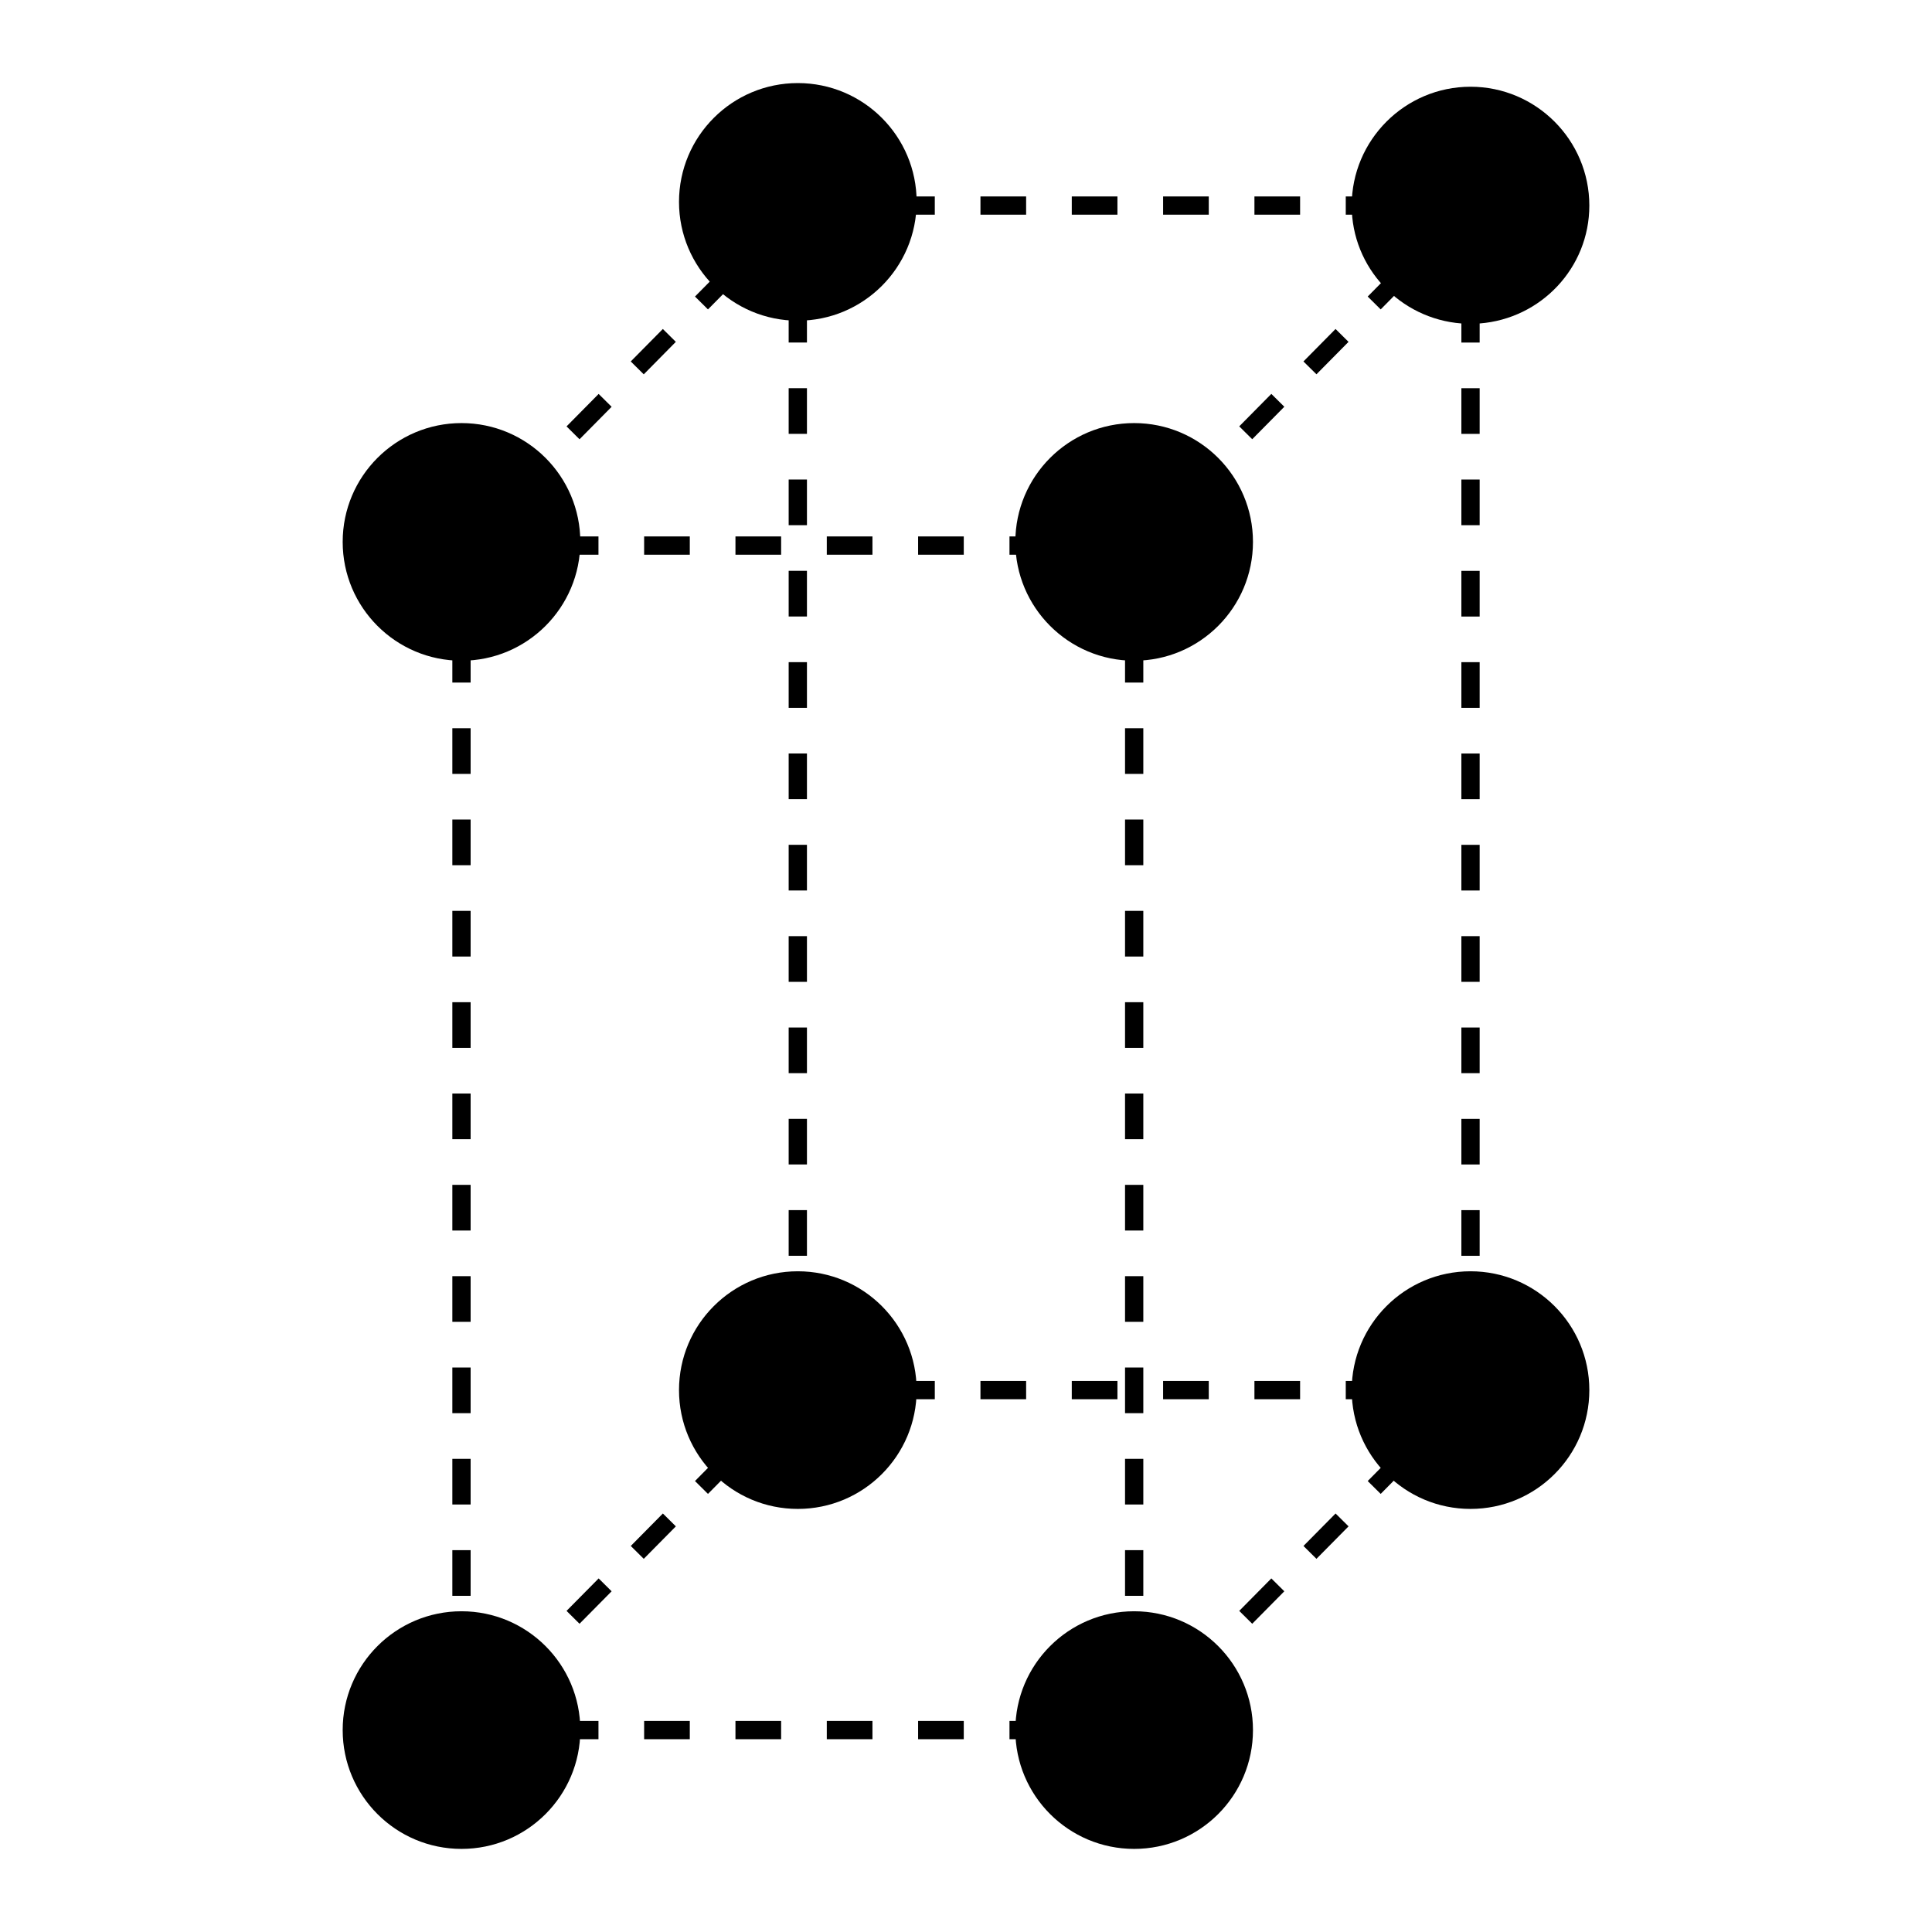
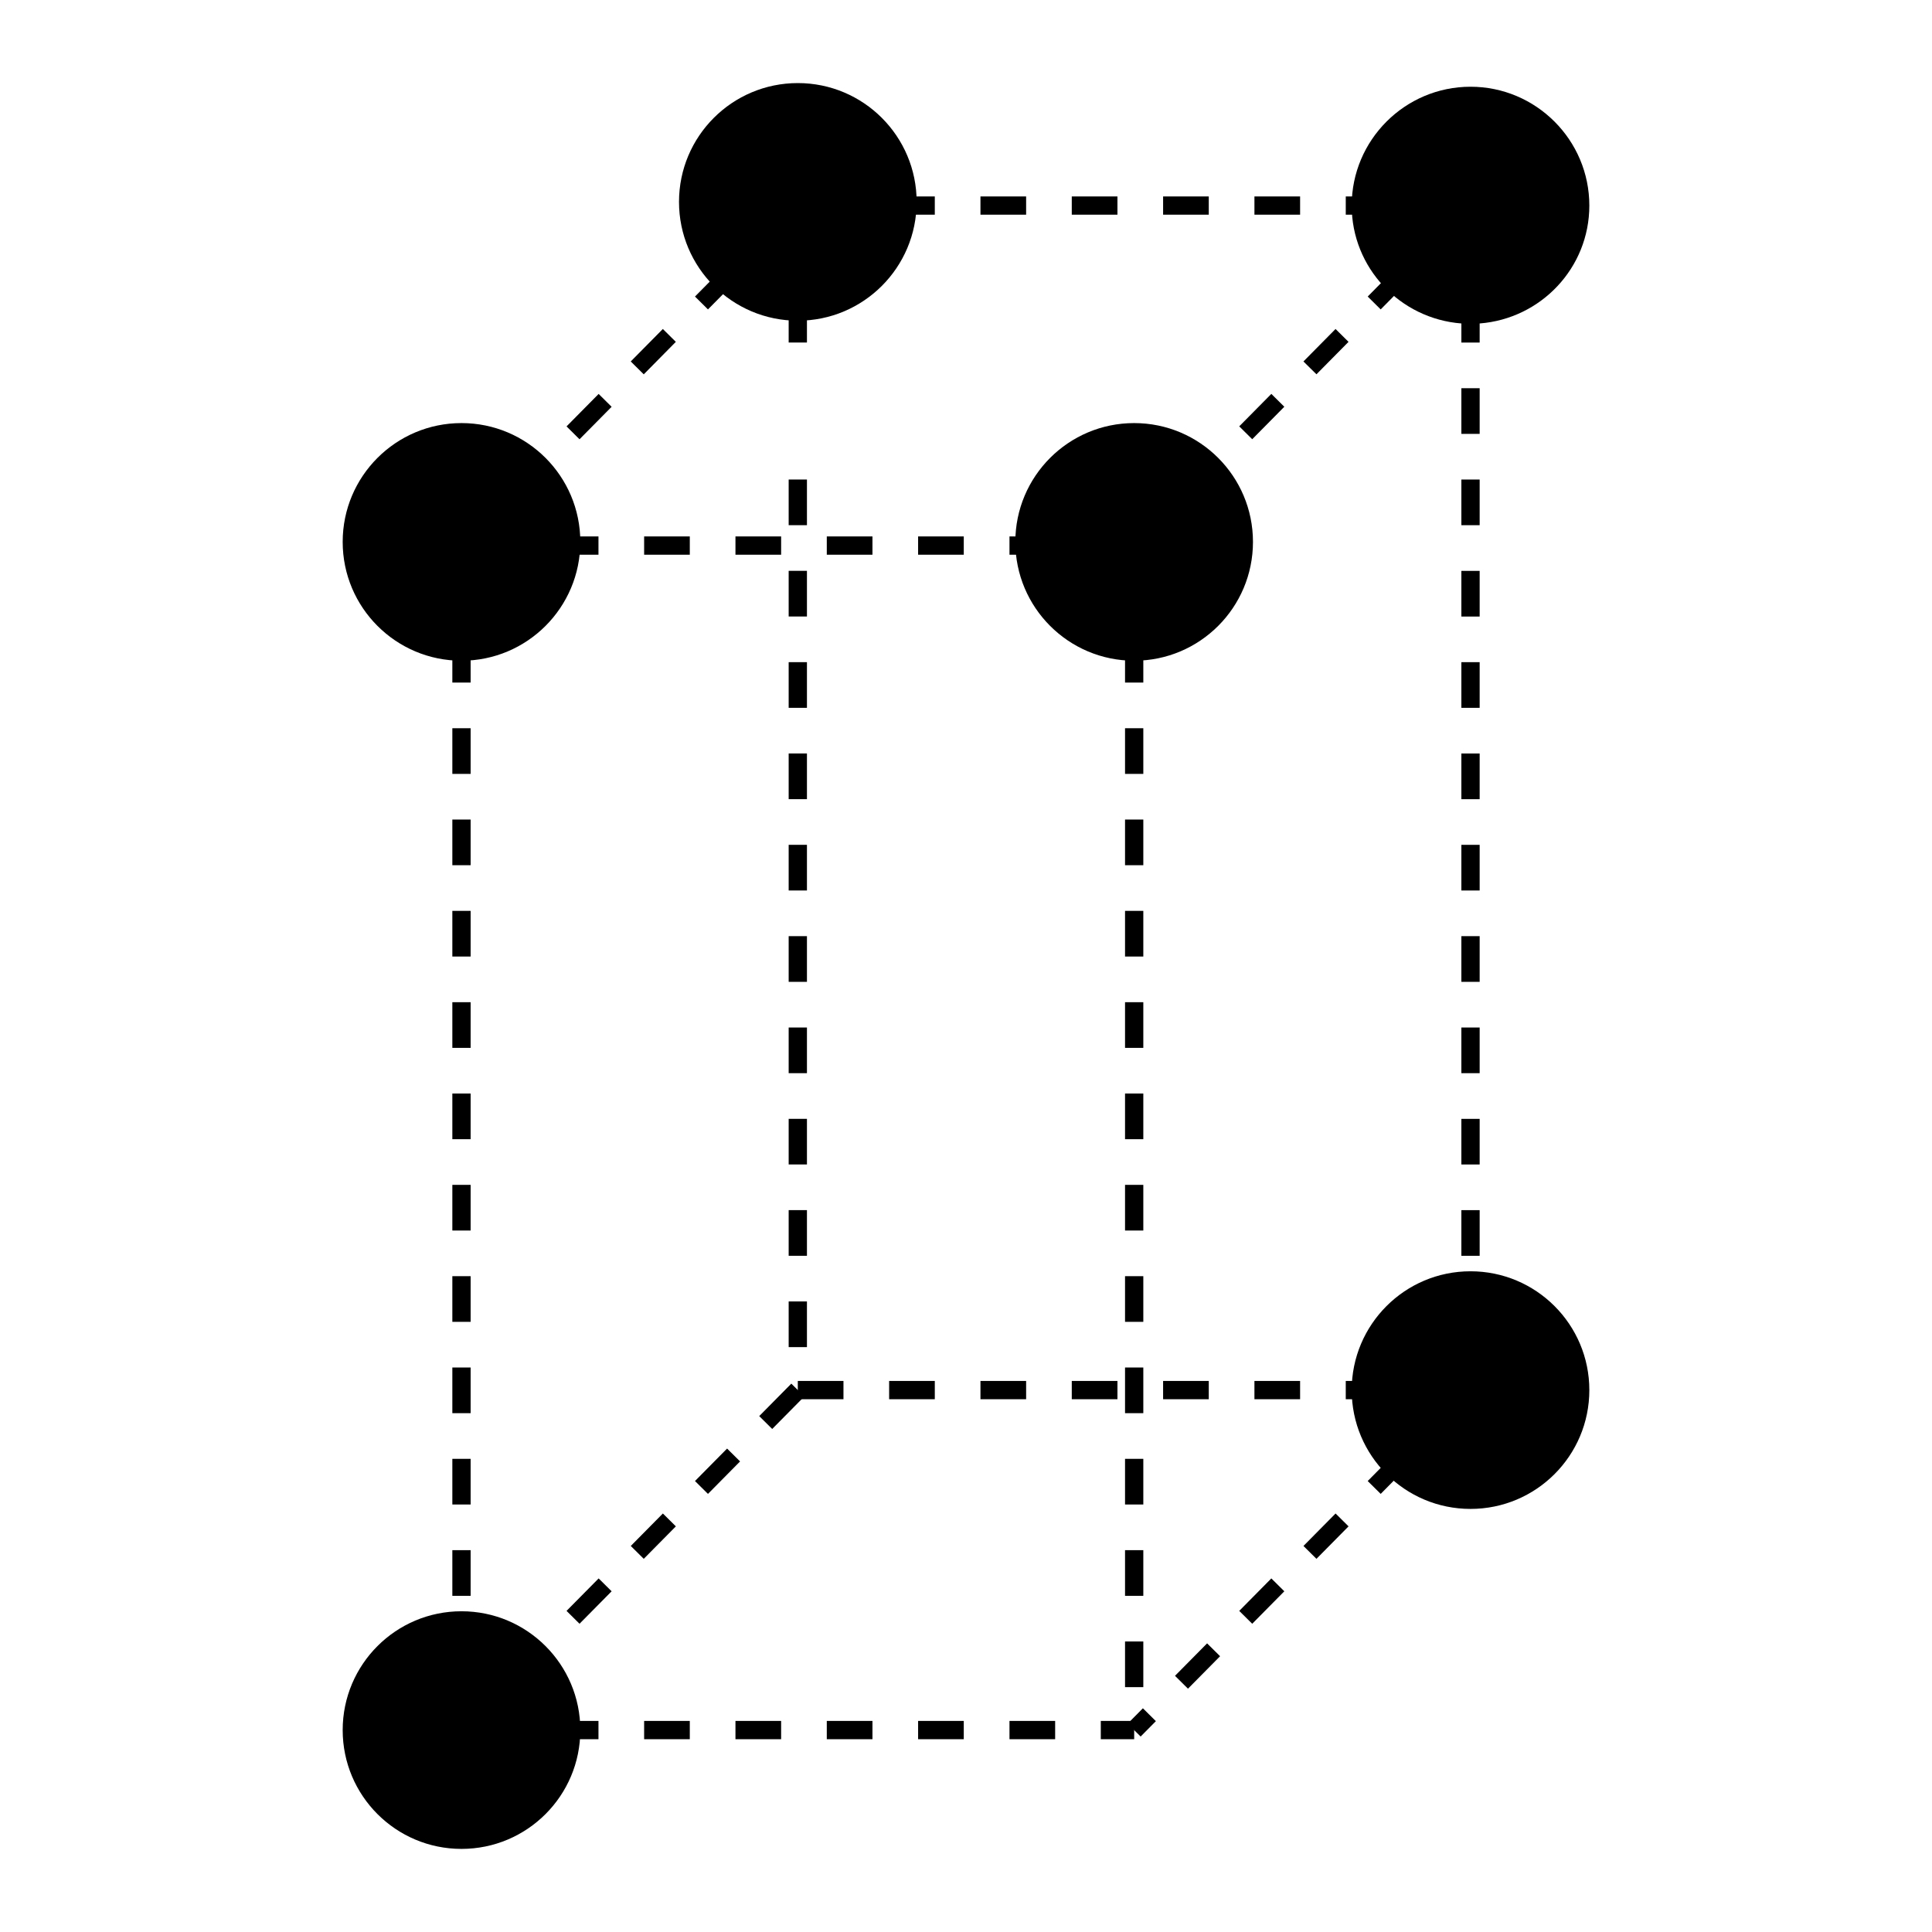
<svg xmlns="http://www.w3.org/2000/svg" fill="#000000" width="800px" height="800px" version="1.1" viewBox="144 144 512 512">
  <g>
    <path d="m533.7 200.9h-8.855v-4.844l8.855-0.004zm-20.957 0h-12.102v-4.844h12.102zm-24.203 0h-12.102v-4.844h12.102zm-24.203 0h-12.102v-4.844h12.102zm-24.203 0h-12.102v-4.844h12.102zm-24.199 0h-12.102v-4.844h12.102zm-24.203 0h-12.102v-4.844h12.102zm-24.203 0h-12.102v-4.844h12.102z" />
    <path d="m444.57 604.91h-8.848v-4.844h8.848zm-20.945 0h-12.102v-4.844h12.102zm-24.215 0h-12.102v-4.844h12.102zm-24.199 0h-12.102v-4.844h12.102zm-24.203 0h-12.102v-4.844h12.102zm-24.203 0h-12.102v-4.844h12.102zm-24.203 0h-12.102v-4.844h12.102zm-24.203 0h-12.098v-4.844h12.102z" />
    <path d="m268.72 591.11h-4.844v-12.102h4.844zm0-24.199h-4.844v-12.102h4.844zm0-24.203h-4.844v-12.102h4.844zm0-24.203h-4.844v-12.102h4.844zm0-24.203h-4.844v-12.102h4.844zm0-24.199h-4.844v-12.102h4.844zm0-24.203h-4.844v-12.102h4.844zm0-24.203h-4.844v-12.102h4.844zm0-24.203h-4.844v-12.102h4.844zm0-24.203h-4.844v-12.102h4.844zm0-24.199h-4.844v-12.102h4.844zm0-24.203h-4.844v-12.102h4.844zm0-24.203h-4.844v-12.102h4.844z" />
    <path d="m446.99 591.11h-4.844v-12.102h4.844zm0-24.199h-4.844v-12.102h4.844zm0-24.203h-4.844v-12.102h4.844zm0-24.203h-4.844v-12.102h4.844zm0-24.203h-4.844v-12.102h4.844zm0-24.199h-4.844v-12.102h4.844zm0-24.203h-4.844v-12.102h4.844zm0-24.203h-4.844v-12.102h4.844zm0-24.203h-4.844v-12.102h4.844zm0-24.203h-4.844v-12.102h4.844zm0-24.199h-4.844v-12.102h4.844zm0-24.203h-4.844v-12.102h4.844zm0-24.203h-4.844v-12.102h4.844z" />
-     <path d="m357.85 501h-4.844v-12.102h4.844zm0-24.203h-4.844v-12.102h4.844zm0-24.203h-4.844v-12.09h4.844zm0-24.191h-4.844v-12.102h4.844zm0-24.203h-4.844v-12.109h4.844zm0-24.211h-4.844v-12.102h4.844zm0-24.203h-4.844v-12.102h4.844zm0-24.203h-4.844v-12.102h4.844zm0-24.203h-4.844v-12.102h4.844zm0-24.199h-4.844v-12.102h4.844zm0-24.203h-4.844v-12.102h4.844zm0-24.203h-4.844v-12.102h4.844zm0-24.203h-4.844v-12.098h4.844z" />
+     <path d="m357.85 501h-4.844v-12.102h4.844zm0-24.203h-4.844v-12.102h4.844zm0-24.203h-4.844v-12.09h4.844zm0-24.191h-4.844v-12.102h4.844zm0-24.203h-4.844v-12.109h4.844zm0-24.211h-4.844v-12.102h4.844zm0-24.203h-4.844v-12.102h4.844zm0-24.203h-4.844v-12.102h4.844zm0-24.203h-4.844v-12.102h4.844zm0-24.199h-4.844v-12.102h4.844zm0-24.203h-4.844h4.844zm0-24.203h-4.844v-12.102h4.844zm0-24.203h-4.844v-12.098h4.844z" />
    <path d="m444.57 291h-8.848v-4.844h8.848zm-20.945 0h-12.102v-4.844h12.102zm-24.215 0h-12.102v-4.844h12.102zm-24.199 0h-12.102v-4.844h12.102zm-24.203 0h-12.102v-4.844h12.102zm-24.203 0h-12.102v-4.844h12.102zm-24.203 0h-12.102v-4.844h12.102zm-24.203 0h-12.098v-4.844h12.102z" />
    <path d="m268.02 290.29-3.441-3.41 4.031-4.07 3.441 3.41zm12.539-12.672-3.441-3.41 8.508-8.605 3.441 3.41zm17.02-17.207-3.441-3.41 8.508-8.605 3.441 3.41zm17.023-17.207-3.449-3.414 8.508-8.605 3.441 3.41zm17.016-17.207-3.441-3.41 8.508-8.605 3.441 3.41zm17.023-17.207-3.441-3.41 8.508-8.605 3.441 3.41z" />
    <path d="m446.28 290.29-3.441-3.41 4.031-4.07 3.441 3.41zm12.547-12.684-3.441-3.41 8.508-8.605 3.441 3.41zm17.023-17.207-3.441-3.41 8.508-8.605 3.441 3.41zm17.023-17.207-3.449-3.402 8.508-8.605 3.441 3.41zm17.023-17.195-3.441-3.41 8.496-8.605 3.441 3.41zm17.02-17.207-3.441-3.41 8.508-8.605 3.441 3.41z" />
    <path d="m446.28 604.2-3.441-3.41 4.039-4.078 3.441 3.41zm12.547-12.68-3.441-3.41 8.508-8.605 3.441 3.41zm17.023-17.207-3.441-3.41 8.508-8.605 3.441 3.41zm17.023-17.207-3.441-3.41 8.508-8.605 3.441 3.41zm17.023-17.207-3.441-3.41 8.508-8.605 3.441 3.41zm17.02-17.207-3.441-3.41 8.508-8.605 3.441 3.41z" />
    <path d="m533.7 514.81h-8.855v-4.844h8.855zm-20.957 0h-12.102v-4.844h12.102zm-24.203 0h-12.102v-4.844h12.102zm-24.203 0h-12.102v-4.844h12.102zm-24.203 0h-12.102v-4.844h12.102zm-24.199 0h-12.102v-4.844h12.102zm-24.203 0h-12.102v-4.844h12.102zm-24.203 0h-12.102v-4.844h12.102z" />
    <path d="m268.02 604.2-3.441-3.41 4.039-4.078 3.441 3.41zm12.539-12.672-3.441-3.41 8.508-8.613 3.441 3.41zm17.02-17.215-3.441-3.41 8.508-8.605 3.441 3.41zm17.023-17.207-3.441-3.41 8.508-8.605 3.441 3.41zm17.016-17.207-3.441-3.41 8.508-8.605 3.441 3.41zm17.023-17.207-3.441-3.41 8.508-8.605 3.441 3.41z" />
    <path d="m531.28 367.89h4.844v12.102h-4.844z" />
    <path d="m531.28 271.08h4.844v12.102h-4.844z" />
    <path d="m531.28 319.48h4.844v12.102h-4.844z" />
    <path d="m531.28 343.69h4.844v12.102h-4.844z" />
    <path d="m531.28 464.7h4.844v12.102h-4.844z" />
    <path d="m531.28 392.09h4.844v12.109h-4.844z" />
    <path d="m531.28 440.51h4.844v12.09h-4.844z" />
    <path d="m531.28 416.3h4.844v12.102h-4.844z" />
    <path d="m531.28 295.29h4.844v12.102h-4.844z" />
    <path d="m531.28 246.88h4.844v12.102h-4.844z" />
    <path d="m297.79 602.49c0 17.391-14.098 31.488-31.488 31.488s-31.488-14.098-31.488-31.488c0-17.391 14.098-31.488 31.488-31.488s31.488 14.098 31.488 31.488" />
-     <path d="m476.05 602.49c0 17.391-14.098 31.488-31.488 31.488s-31.488-14.098-31.488-31.488c0-17.391 14.098-31.488 31.488-31.488s31.488 14.098 31.488 31.488" />
-     <path d="m386.92 512.39c0 17.391-14.098 31.488-31.488 31.488-17.391 0-31.488-14.098-31.488-31.488s14.098-31.488 31.488-31.488c17.391 0 31.488 14.098 31.488 31.488" />
    <path d="m565.19 512.39c0 17.391-14.098 31.488-31.488 31.488s-31.488-14.098-31.488-31.488 14.098-31.488 31.488-31.488 31.488 14.098 31.488 31.488" />
    <path d="m297.79 287.61c0 17.391-14.098 31.488-31.488 31.488s-31.488-14.098-31.488-31.488 14.098-31.488 31.488-31.488 31.488 14.098 31.488 31.488" />
    <path d="m476.05 287.61c0 17.391-14.098 31.488-31.488 31.488s-31.488-14.098-31.488-31.488 14.098-31.488 31.488-31.488 31.488 14.098 31.488 31.488" />
    <path d="m386.92 197.5c0 17.391-14.098 31.488-31.488 31.488-17.391 0-31.488-14.098-31.488-31.488 0-17.387 14.098-31.484 31.488-31.484 17.391 0 31.488 14.098 31.488 31.484" />
    <path d="m531.28 229.72v5.059h4.844v-5.059c16.219-1.258 29.066-14.707 29.066-31.246 0-17.363-14.125-31.488-31.488-31.488s-31.488 14.125-31.488 31.488c0 16.539 12.848 29.988 29.066 31.246z" />
  </g>
</svg>